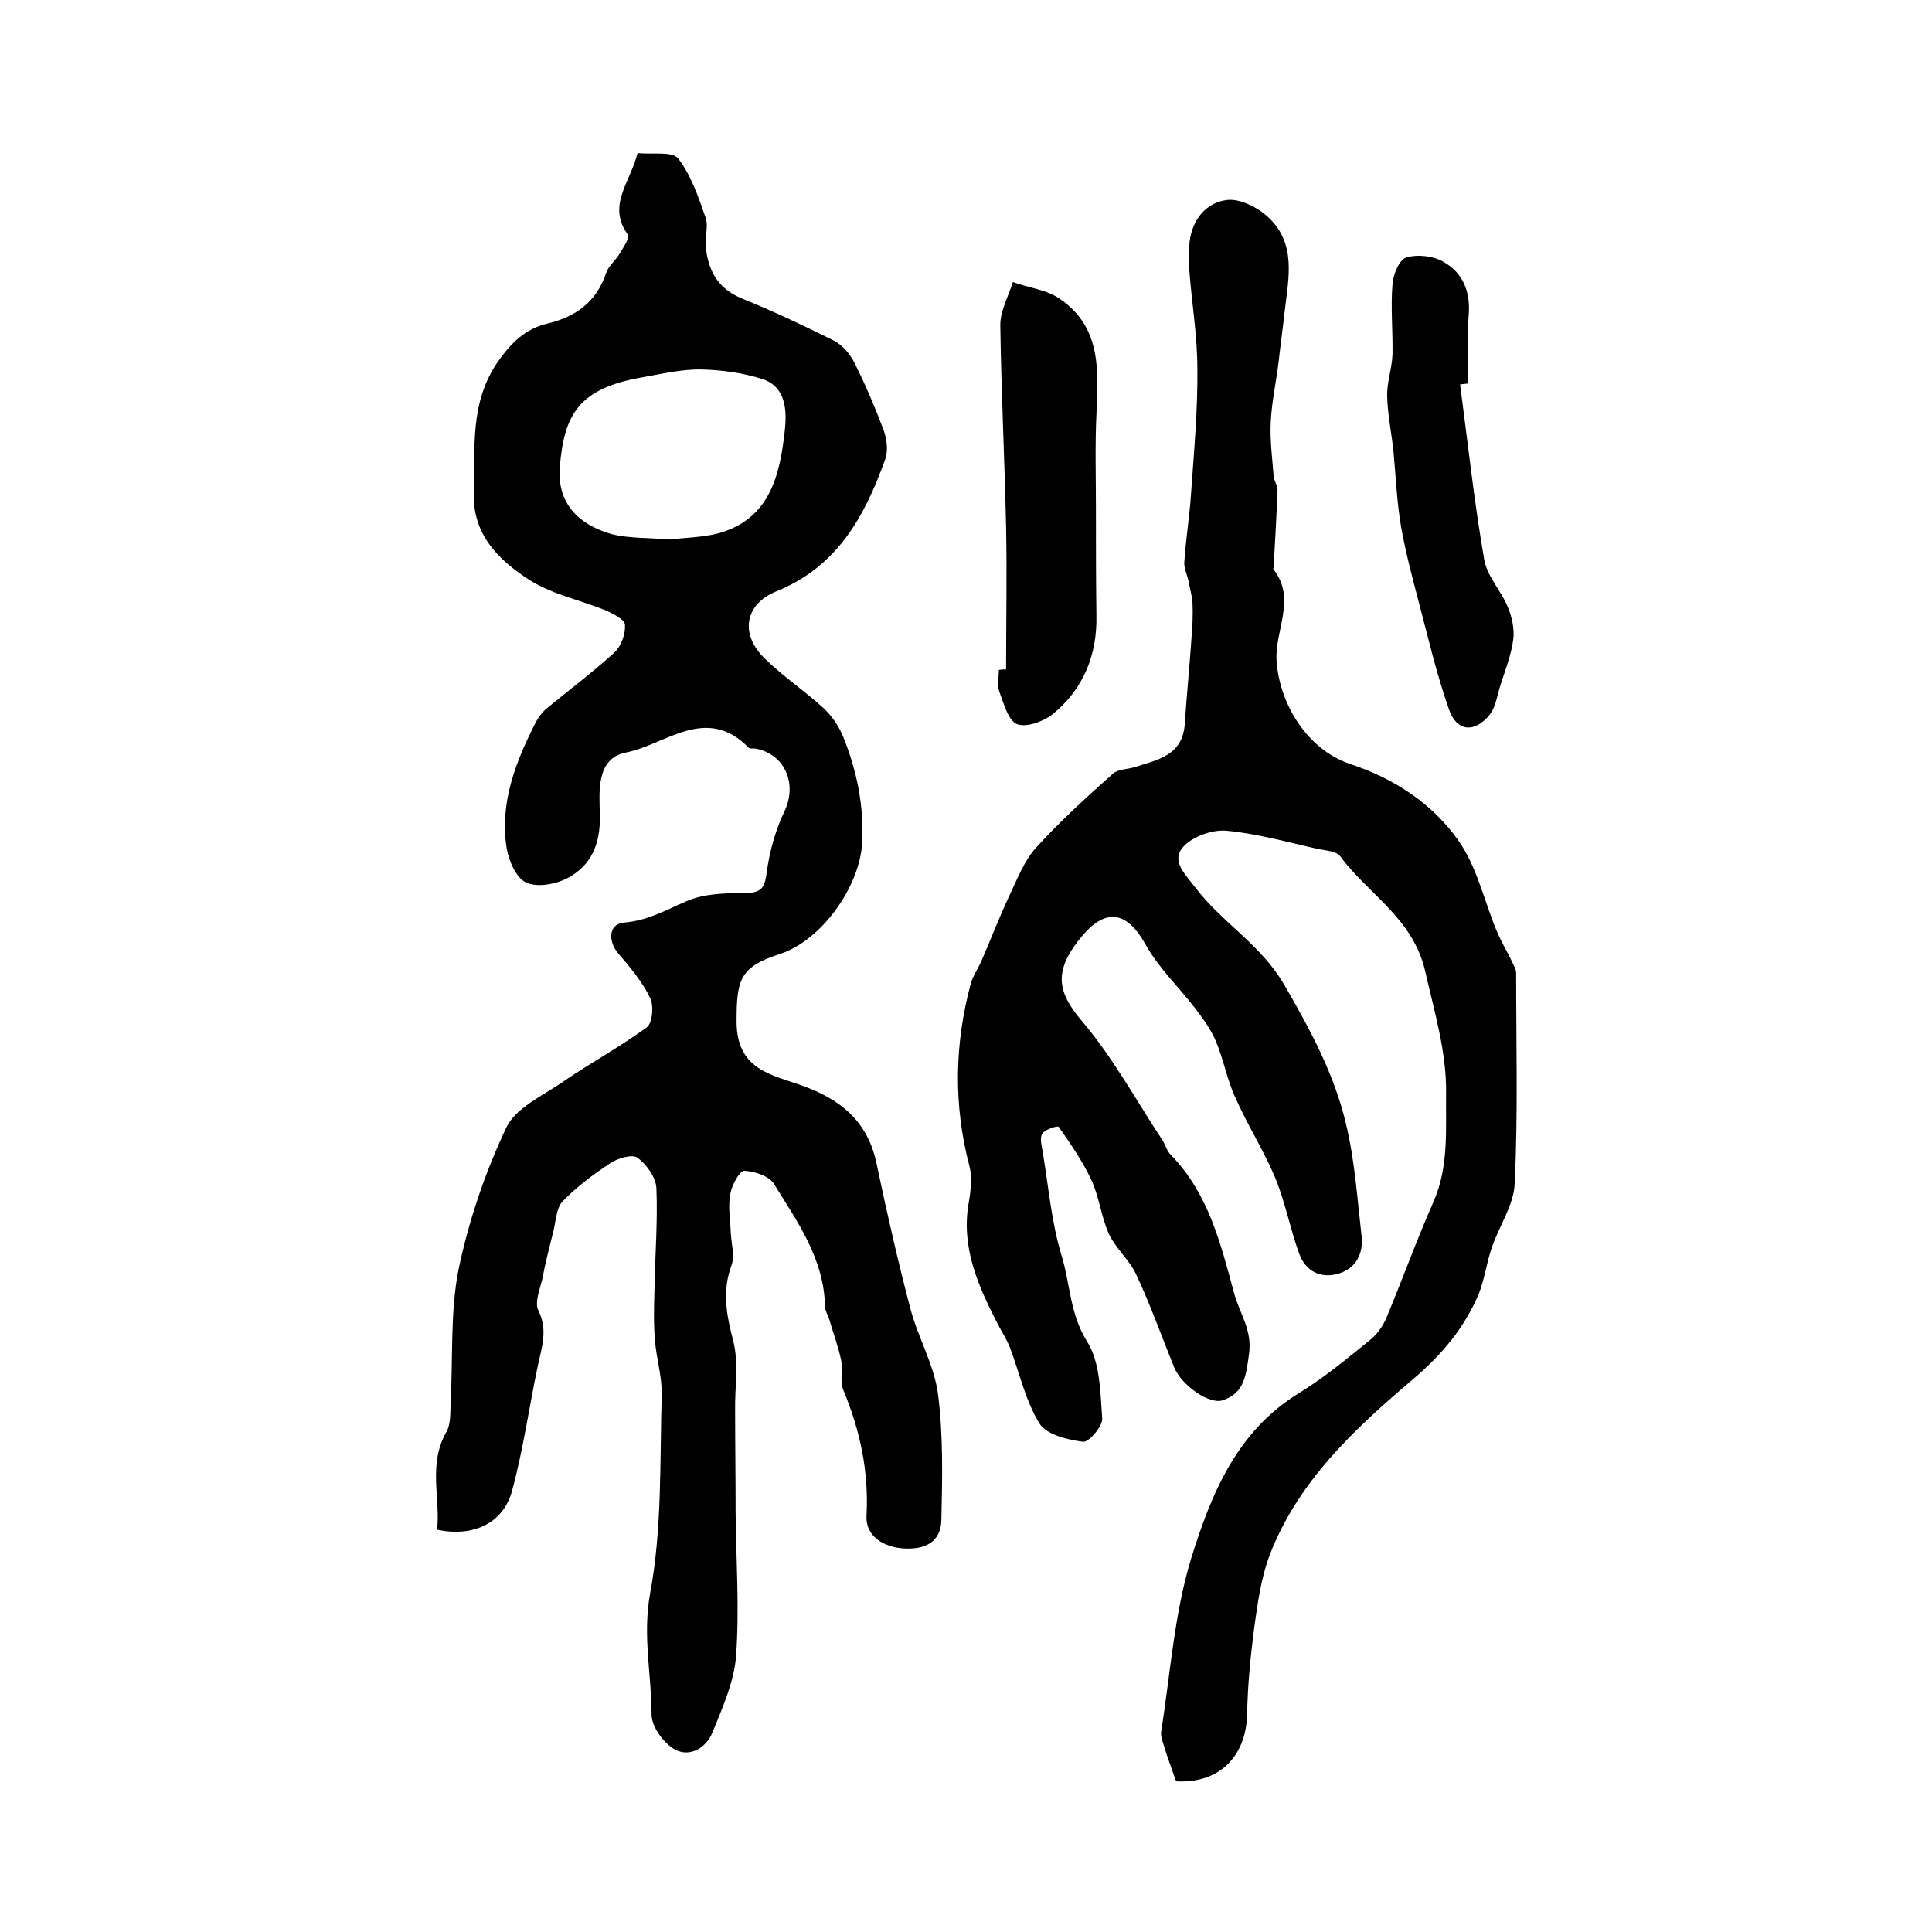
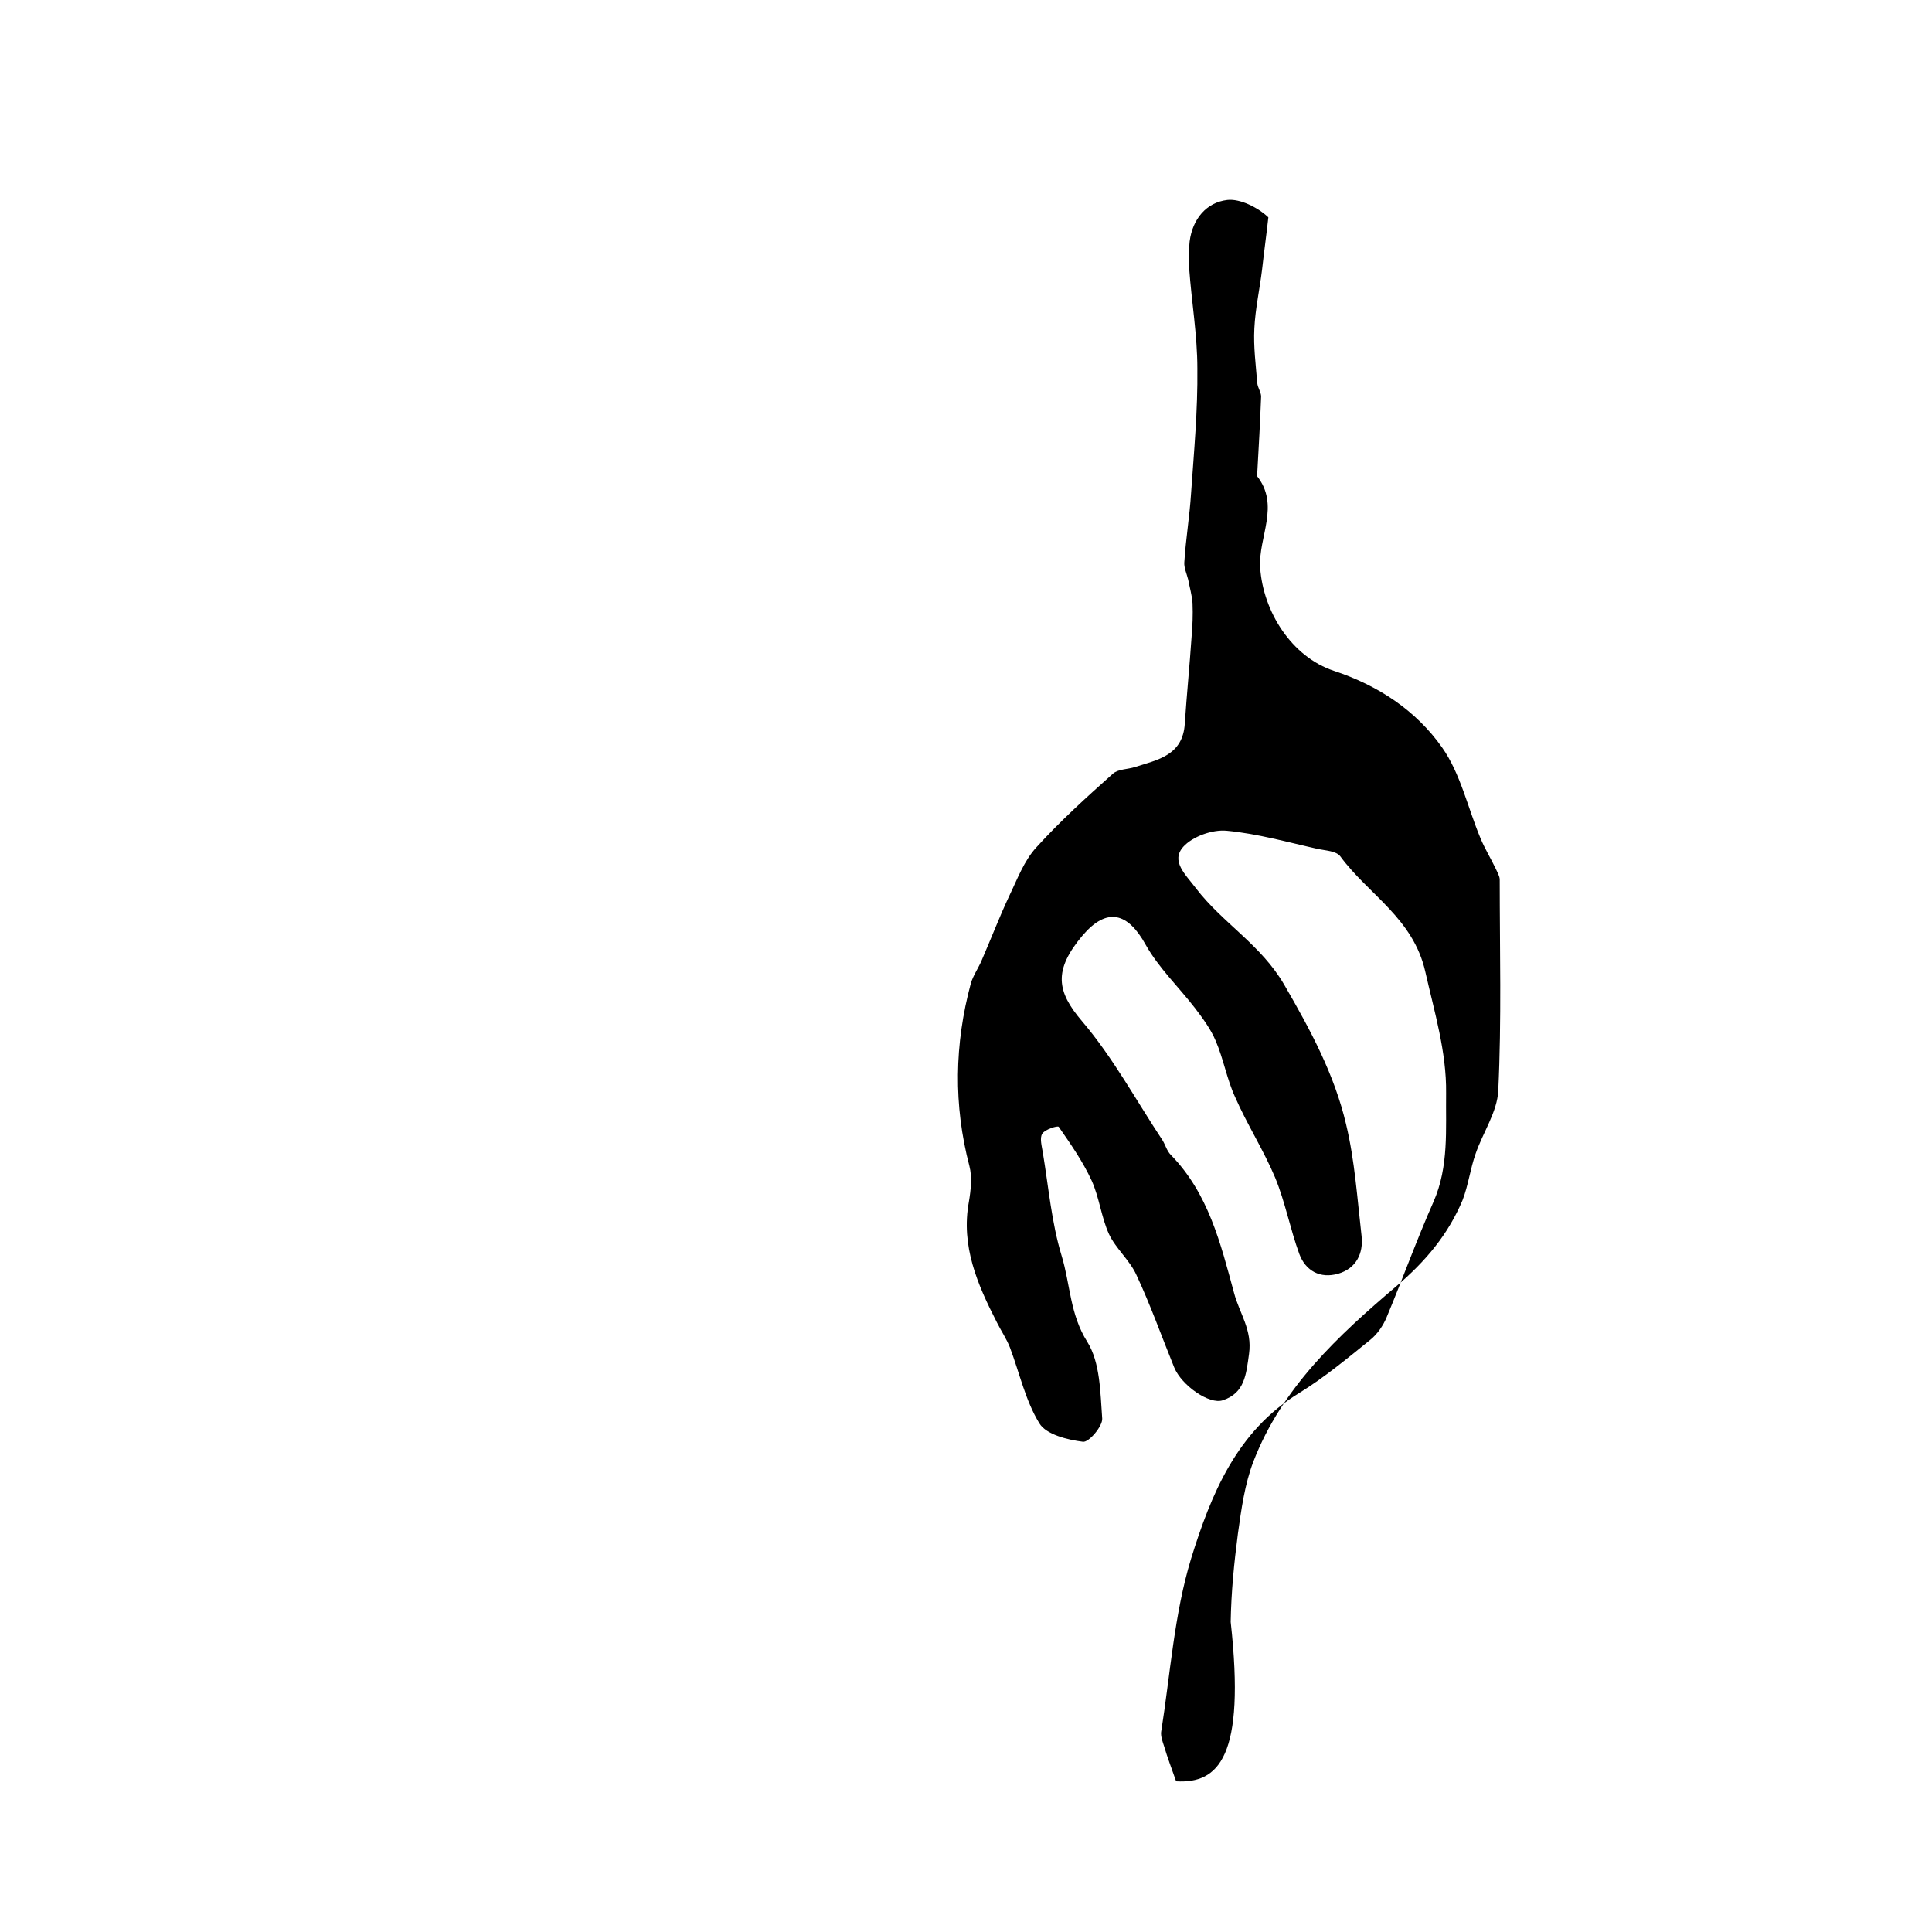
<svg xmlns="http://www.w3.org/2000/svg" version="1.1" id="图层_1" x="0px" y="0px" viewBox="0 0 400 400" style="enable-background:new 0 0 400 400;" xml:space="preserve">
  <style type="text/css">
	.st0{fill:#FFFFFF;}
</style>
  <g>
-     <path d="M132,31.7c3.2,0.3,7.2-0.4,8.4,1.1c2.7,3.5,4.2,8,5.7,12.3c0.6,1.8-0.2,4,0,5.9c0.5,4.9,2.4,8.7,7.5,10.8   c6.4,2.6,12.8,5.6,19,8.7c1.8,0.9,3.4,2.8,4.3,4.6c2.3,4.6,4.3,9.3,6.1,14.1c0.6,1.7,0.9,4.1,0.3,5.8c-4.2,11.8-9.9,22.3-22.5,27.4   c-6.7,2.7-7.7,9-2.3,14.1c3.8,3.7,8.2,6.6,12.1,10.2c1.7,1.6,3.1,3.7,4,5.9c2.8,7,4.3,14.2,3.9,21.9c-0.5,9.1-8.4,20.2-17,23   c-8.4,2.7-9,5.4-9,14c0,10,7.3,11,13.4,13.2c8.2,2.9,13.8,7.5,15.6,16.3c2.1,10,4.4,20.1,7,30c1.6,6,4.9,11.6,5.7,17.6   c1.1,8.6,0.9,17.4,0.7,26.1c-0.1,4.6-3.4,6.1-7.6,5.9c-4.4-0.2-8.1-2.6-7.9-6.7c0.5-9.2-1.3-17.7-4.8-26.1c-0.8-1.9,0-4.3-0.5-6.4   c-0.6-2.8-1.6-5.4-2.4-8.2c-0.3-0.9-0.9-1.9-0.9-2.8c-0.2-9.8-5.7-17.4-10.5-25.2c-1-1.7-4-2.7-6.2-2.8c-1,0-2.6,3-2.9,4.8   c-0.5,2.6,0,5.3,0.1,8c0.1,2.3,0.9,4.9,0.1,6.9c-1.9,5.3-1,10.1,0.4,15.5c1.2,4.6,0.3,9.7,0.4,14.5c0,7,0.1,13.9,0.1,20.9   c0.1,10,0.8,19.9,0.1,29.8c-0.4,5.4-2.8,10.7-4.9,15.9c-1.3,3.2-4.7,5.2-7.8,3.5c-2.3-1.3-4.8-4.7-4.8-7.2c0-8.3-1.9-16.3-0.3-25.1   c2.5-13.4,2-27.3,2.4-41.1c0.1-3.7-1.1-7.5-1.4-11.3c-0.3-3.4-0.2-6.9-0.1-10.4c0.1-7,0.7-14.1,0.4-21.1c-0.1-2.2-2-4.9-3.9-6.3   c-1.1-0.8-4.1,0.1-5.6,1.1c-3.5,2.3-7,4.9-9.9,7.9c-1.4,1.5-1.4,4.3-2,6.5c-0.8,3.2-1.6,6.3-2.2,9.5c-0.5,2.2-1.7,5-0.8,6.7   c2,4.1,0.6,7.7-0.2,11.6c-1.8,8.6-3,17.3-5.3,25.7c-1.8,6.7-8.1,9.6-15.5,8c0.7-6.6-1.9-13.5,1.9-20.2c1-1.7,0.8-4.2,0.9-6.3   c0.5-9.1-0.1-18.4,1.6-27.2c2.1-10.1,5.5-20.2,9.9-29.5c1.9-4.1,7.5-6.6,11.7-9.5c5.7-3.9,11.8-7.2,17.4-11.3   c1.2-0.9,1.5-4.5,0.7-6.1c-1.6-3.3-4.1-6.3-6.6-9.2c-2.2-2.6-2-6.2,1.3-6.4c4.8-0.4,8.6-2.6,12.8-4.4c3.6-1.6,8.1-1.7,12.2-1.7   c3.8,0,4.1-1.6,4.5-4.7c0.6-4.2,1.8-8.4,3.6-12.2c2.7-5.6,0.2-11.8-5.9-13c-0.5-0.1-1.2,0.1-1.5-0.2c-8.8-9-17.2-0.6-25.4,1   c-6.3,1.2-5.5,8.4-5.4,13.1c0.1,5.9-1.8,10.3-6.7,12.9c-2.5,1.3-6.3,2-8.6,0.9c-2-0.9-3.6-4.5-4-7.1c-1.5-9.4,1.9-18,6.1-26.2   c0.5-0.9,1.1-1.7,1.8-2.4c4.8-4,9.8-7.7,14.4-11.9c1.4-1.3,2.3-3.8,2.2-5.7c0-1.1-2.4-2.3-3.9-3c-5.2-2.1-11-3.3-15.7-6.2   c-6.4-4.1-12-9.4-11.7-18.2c0.3-9.2-0.9-18.5,4.9-27c2.8-4,5.7-6.9,10.3-8c5.9-1.4,10.2-4.5,12.2-10.5c0.5-1.5,2-2.6,2.8-4   c0.7-1.2,2.1-3.2,1.7-3.9C125.6,42.5,130.5,37.8,132,31.7z M138.7,111.7c3-0.4,6.7-0.4,10.1-1.3c10.7-3,12.7-12.2,13.7-21.4   c0.4-3.8,0.3-8.9-4.6-10.5c-4-1.3-8.4-1.9-12.6-2c-4.1-0.1-8.2,0.9-12.2,1.6c-13.4,2.3-16.3,7.8-17.2,18.6   c-0.6,7.7,4.1,12,10.8,13.9C130.3,111.5,134.3,111.3,138.7,111.7z" />
-     <path d="M243.5,368.8c-0.9-2.6-1.8-4.9-2.5-7.3c-0.3-0.9-0.7-2-0.6-2.9c1.9-12,2.7-24.4,6.2-35.9c4.1-13.2,9.4-26.4,22.4-34.3   c5.2-3.2,10-7.2,14.7-11c1.5-1.2,2.7-3,3.4-4.7c3.3-7.9,6.2-16,9.7-23.9c3.2-7.3,2.5-15,2.6-22.5c0.1-8.5-2.4-16.7-4.3-25.1   c-2.5-11.1-11.8-16-17.6-23.9c-0.8-1.1-3-1.2-4.5-1.5c-6.3-1.4-12.6-3.2-19-3.8c-3-0.3-7.1,1.2-9,3.3c-2.7,3,0.5,5.8,2.6,8.6   c5.5,7.2,13.5,11.7,18.3,20c5.4,9.3,10.4,18.6,12.8,28.9c1.8,7.5,2.3,15.3,3.2,23.1c0.4,3.6-1.1,6.7-4.8,7.8   c-3.8,1.1-6.8-0.6-8.1-4.1c-1.9-5.2-2.9-10.7-5-15.8c-2.4-5.7-5.8-11-8.3-16.7c-1.7-3.7-2.4-7.9-4-11.6c-1-2.4-2.7-4.7-4.3-6.8   c-3.4-4.4-7.5-8.3-10.2-13.1c-3.7-6.7-8-7.8-13-2c-6.2,7.3-5.4,11.7-0.2,17.8c6.4,7.5,11.2,16.4,16.7,24.7c0.6,1,0.9,2.2,1.7,3   c7.8,8,10.3,18.3,13.1,28.6c1.1,4.2,3.8,7.6,3.1,12.6c-0.6,4.3-0.9,8.1-5.4,9.6c-2.8,1-8.6-3.1-10.1-6.8   c-2.6-6.4-4.9-12.9-7.8-19.1c-1.4-3.1-4.3-5.5-5.7-8.5c-1.6-3.5-2-7.6-3.6-11.1c-1.8-3.9-4.3-7.5-6.8-11.1   c-0.2-0.3-2.8,0.5-3.4,1.4c-0.6,0.9-0.1,2.6,0.1,3.9c1.2,7.2,1.8,14.5,3.9,21.4c1.8,5.9,1.7,12.1,5.3,17.8   c2.7,4.3,2.7,10.5,3.1,15.9c0.1,1.6-2.8,5-4,4.8c-3.2-0.4-7.6-1.5-9-3.8c-2.9-4.7-4.1-10.4-6.1-15.7c-0.7-1.8-1.8-3.4-2.7-5.2   c-4-7.8-7.5-15.8-5.8-25c0.4-2.4,0.7-5.1,0.1-7.4c-3.3-12.6-3.1-25.2,0.3-37.8c0.5-1.7,1.6-3.2,2.3-4.9c1.9-4.4,3.6-8.8,5.6-13.1   c1.7-3.5,3.1-7.4,5.7-10.2c4.9-5.4,10.3-10.3,15.8-15.2c1.1-1,3.1-0.9,4.6-1.4c4.7-1.5,9.9-2.4,10.3-9c0.4-6,1-12,1.4-17.9   c0.2-2.3,0.3-4.6,0.2-7c-0.1-1.6-0.6-3.3-0.9-4.9c-0.3-1.2-0.9-2.5-0.8-3.6c0.3-4.8,1.1-9.5,1.4-14.3c0.6-8.6,1.4-17.2,1.3-25.8   c0-6.9-1.2-13.8-1.7-20.8c-0.1-1.8-0.1-3.7,0.1-5.5c0.6-4.7,3.5-8.1,7.8-8.6c2.7-0.3,6.4,1.6,8.5,3.6c5.8,5.4,4.2,12.5,3.4,19.3   c-0.4,3.6-0.9,7.2-1.3,10.8c-0.5,4.1-1.4,8.1-1.6,12.2c-0.2,3.8,0.3,7.5,0.6,11.3c0.1,1,0.8,1.9,0.8,2.8   c-0.2,5.3-0.5,10.6-0.8,15.9c0,0.2-0.1,0.4-0.1,0.5c4.9,6.1,0.3,12.7,0.7,19c0.6,9.1,6.5,18.5,15.3,21.4c9.1,3,17,8.2,22.4,15.9   c3.8,5.4,5.3,12.5,7.9,18.7c0.9,2.2,2.2,4.3,3.2,6.4c0.3,0.7,0.8,1.5,0.8,2.2c0,14.6,0.4,29.1-0.3,43.7c-0.2,4.4-3.2,8.7-4.7,13.1   c-1.1,3.1-1.5,6.5-2.7,9.6c-3,7.1-7.6,12.6-13.7,17.8c-12,10.2-23.7,21-29.6,36.3c-1.8,4.7-2.5,9.9-3.2,14.9   c-0.8,6.1-1.4,12.2-1.5,18.3C257.9,363.8,252.3,369.3,243.5,368.8z" />
-     <path d="M208.3,138.6c0-9.8,0.2-19.6,0-29.5c-0.3-13.9-1-27.9-1.2-41.8c0-3,1.7-6,2.6-8.9c3.3,1.2,7.2,1.6,9.9,3.6   c8.5,5.9,7.8,15,7.4,23.9c-0.3,6.4-0.1,12.8-0.1,19.2c0,7.4,0,14.8,0.1,22.2c0.2,8.3-2.7,15.4-9.1,20.6c-1.9,1.5-5.5,2.8-7.4,2   c-1.8-0.8-2.7-4.3-3.6-6.7c-0.5-1.3-0.1-3-0.1-4.5C207.4,138.6,207.9,138.6,208.3,138.6z" />
-     <path d="M302.3,79.6c1.6,12.1,2.9,24.2,5,36.3c0.6,3.4,3.4,6.3,4.8,9.6c0.9,2.1,1.5,4.7,1.2,6.9c-0.4,3.1-1.6,6.2-2.6,9.3   c-0.7,2.1-1,4.7-2.3,6.3c-3.1,3.8-6.8,3.5-8.4-1.1c-2.6-7.4-4.4-15.2-6.4-22.8c-1.3-4.9-2.6-9.9-3.5-14.9   c-0.9-5.2-1.1-10.5-1.6-15.8c-0.4-3.8-1.2-7.5-1.3-11.3c-0.1-2.9,1-5.8,1.1-8.7c0.1-4.8-0.4-9.7,0-14.5c0.1-2,1.4-5.2,2.9-5.6   c2.4-0.7,5.7-0.3,7.8,1c3.8,2.2,5.4,5.9,5.1,10.6c-0.4,4.8-0.1,9.7-0.1,14.5C303.3,79.5,302.8,79.5,302.3,79.6z" />
+     <path d="M243.5,368.8c-0.9-2.6-1.8-4.9-2.5-7.3c-0.3-0.9-0.7-2-0.6-2.9c1.9-12,2.7-24.4,6.2-35.9c4.1-13.2,9.4-26.4,22.4-34.3   c5.2-3.2,10-7.2,14.7-11c1.5-1.2,2.7-3,3.4-4.7c3.3-7.9,6.2-16,9.7-23.9c3.2-7.3,2.5-15,2.6-22.5c0.1-8.5-2.4-16.7-4.3-25.1   c-2.5-11.1-11.8-16-17.6-23.9c-0.8-1.1-3-1.2-4.5-1.5c-6.3-1.4-12.6-3.2-19-3.8c-3-0.3-7.1,1.2-9,3.3c-2.7,3,0.5,5.8,2.6,8.6   c5.5,7.2,13.5,11.7,18.3,20c5.4,9.3,10.4,18.6,12.8,28.9c1.8,7.5,2.3,15.3,3.2,23.1c0.4,3.6-1.1,6.7-4.8,7.8   c-3.8,1.1-6.8-0.6-8.1-4.1c-1.9-5.2-2.9-10.7-5-15.8c-2.4-5.7-5.8-11-8.3-16.7c-1.7-3.7-2.4-7.9-4-11.6c-1-2.4-2.7-4.7-4.3-6.8   c-3.4-4.4-7.5-8.3-10.2-13.1c-3.7-6.7-8-7.8-13-2c-6.2,7.3-5.4,11.7-0.2,17.8c6.4,7.5,11.2,16.4,16.7,24.7c0.6,1,0.9,2.2,1.7,3   c7.8,8,10.3,18.3,13.1,28.6c1.1,4.2,3.8,7.6,3.1,12.6c-0.6,4.3-0.9,8.1-5.4,9.6c-2.8,1-8.6-3.1-10.1-6.8   c-2.6-6.4-4.9-12.9-7.8-19.1c-1.4-3.1-4.3-5.5-5.7-8.5c-1.6-3.5-2-7.6-3.6-11.1c-1.8-3.9-4.3-7.5-6.8-11.1   c-0.2-0.3-2.8,0.5-3.4,1.4c-0.6,0.9-0.1,2.6,0.1,3.9c1.2,7.2,1.8,14.5,3.9,21.4c1.8,5.9,1.7,12.1,5.3,17.8   c2.7,4.3,2.7,10.5,3.1,15.9c0.1,1.6-2.8,5-4,4.8c-3.2-0.4-7.6-1.5-9-3.8c-2.9-4.7-4.1-10.4-6.1-15.7c-0.7-1.8-1.8-3.4-2.7-5.2   c-4-7.8-7.5-15.8-5.8-25c0.4-2.4,0.7-5.1,0.1-7.4c-3.3-12.6-3.1-25.2,0.3-37.8c0.5-1.7,1.6-3.2,2.3-4.9c1.9-4.4,3.6-8.8,5.6-13.1   c1.7-3.5,3.1-7.4,5.7-10.2c4.9-5.4,10.3-10.3,15.8-15.2c1.1-1,3.1-0.9,4.6-1.4c4.7-1.5,9.9-2.4,10.3-9c0.4-6,1-12,1.4-17.9   c0.2-2.3,0.3-4.6,0.2-7c-0.1-1.6-0.6-3.3-0.9-4.9c-0.3-1.2-0.9-2.5-0.8-3.6c0.3-4.8,1.1-9.5,1.4-14.3c0.6-8.6,1.4-17.2,1.3-25.8   c0-6.9-1.2-13.8-1.7-20.8c-0.1-1.8-0.1-3.7,0.1-5.5c0.6-4.7,3.5-8.1,7.8-8.6c2.7-0.3,6.4,1.6,8.5,3.6c-0.4,3.6-0.9,7.2-1.3,10.8c-0.5,4.1-1.4,8.1-1.6,12.2c-0.2,3.8,0.3,7.5,0.6,11.3c0.1,1,0.8,1.9,0.8,2.8   c-0.2,5.3-0.5,10.6-0.8,15.9c0,0.2-0.1,0.4-0.1,0.5c4.9,6.1,0.3,12.7,0.7,19c0.6,9.1,6.5,18.5,15.3,21.4c9.1,3,17,8.2,22.4,15.9   c3.8,5.4,5.3,12.5,7.9,18.7c0.9,2.2,2.2,4.3,3.2,6.4c0.3,0.7,0.8,1.5,0.8,2.2c0,14.6,0.4,29.1-0.3,43.7c-0.2,4.4-3.2,8.7-4.7,13.1   c-1.1,3.1-1.5,6.5-2.7,9.6c-3,7.1-7.6,12.6-13.7,17.8c-12,10.2-23.7,21-29.6,36.3c-1.8,4.7-2.5,9.9-3.2,14.9   c-0.8,6.1-1.4,12.2-1.5,18.3C257.9,363.8,252.3,369.3,243.5,368.8z" />
  </g>
</svg>